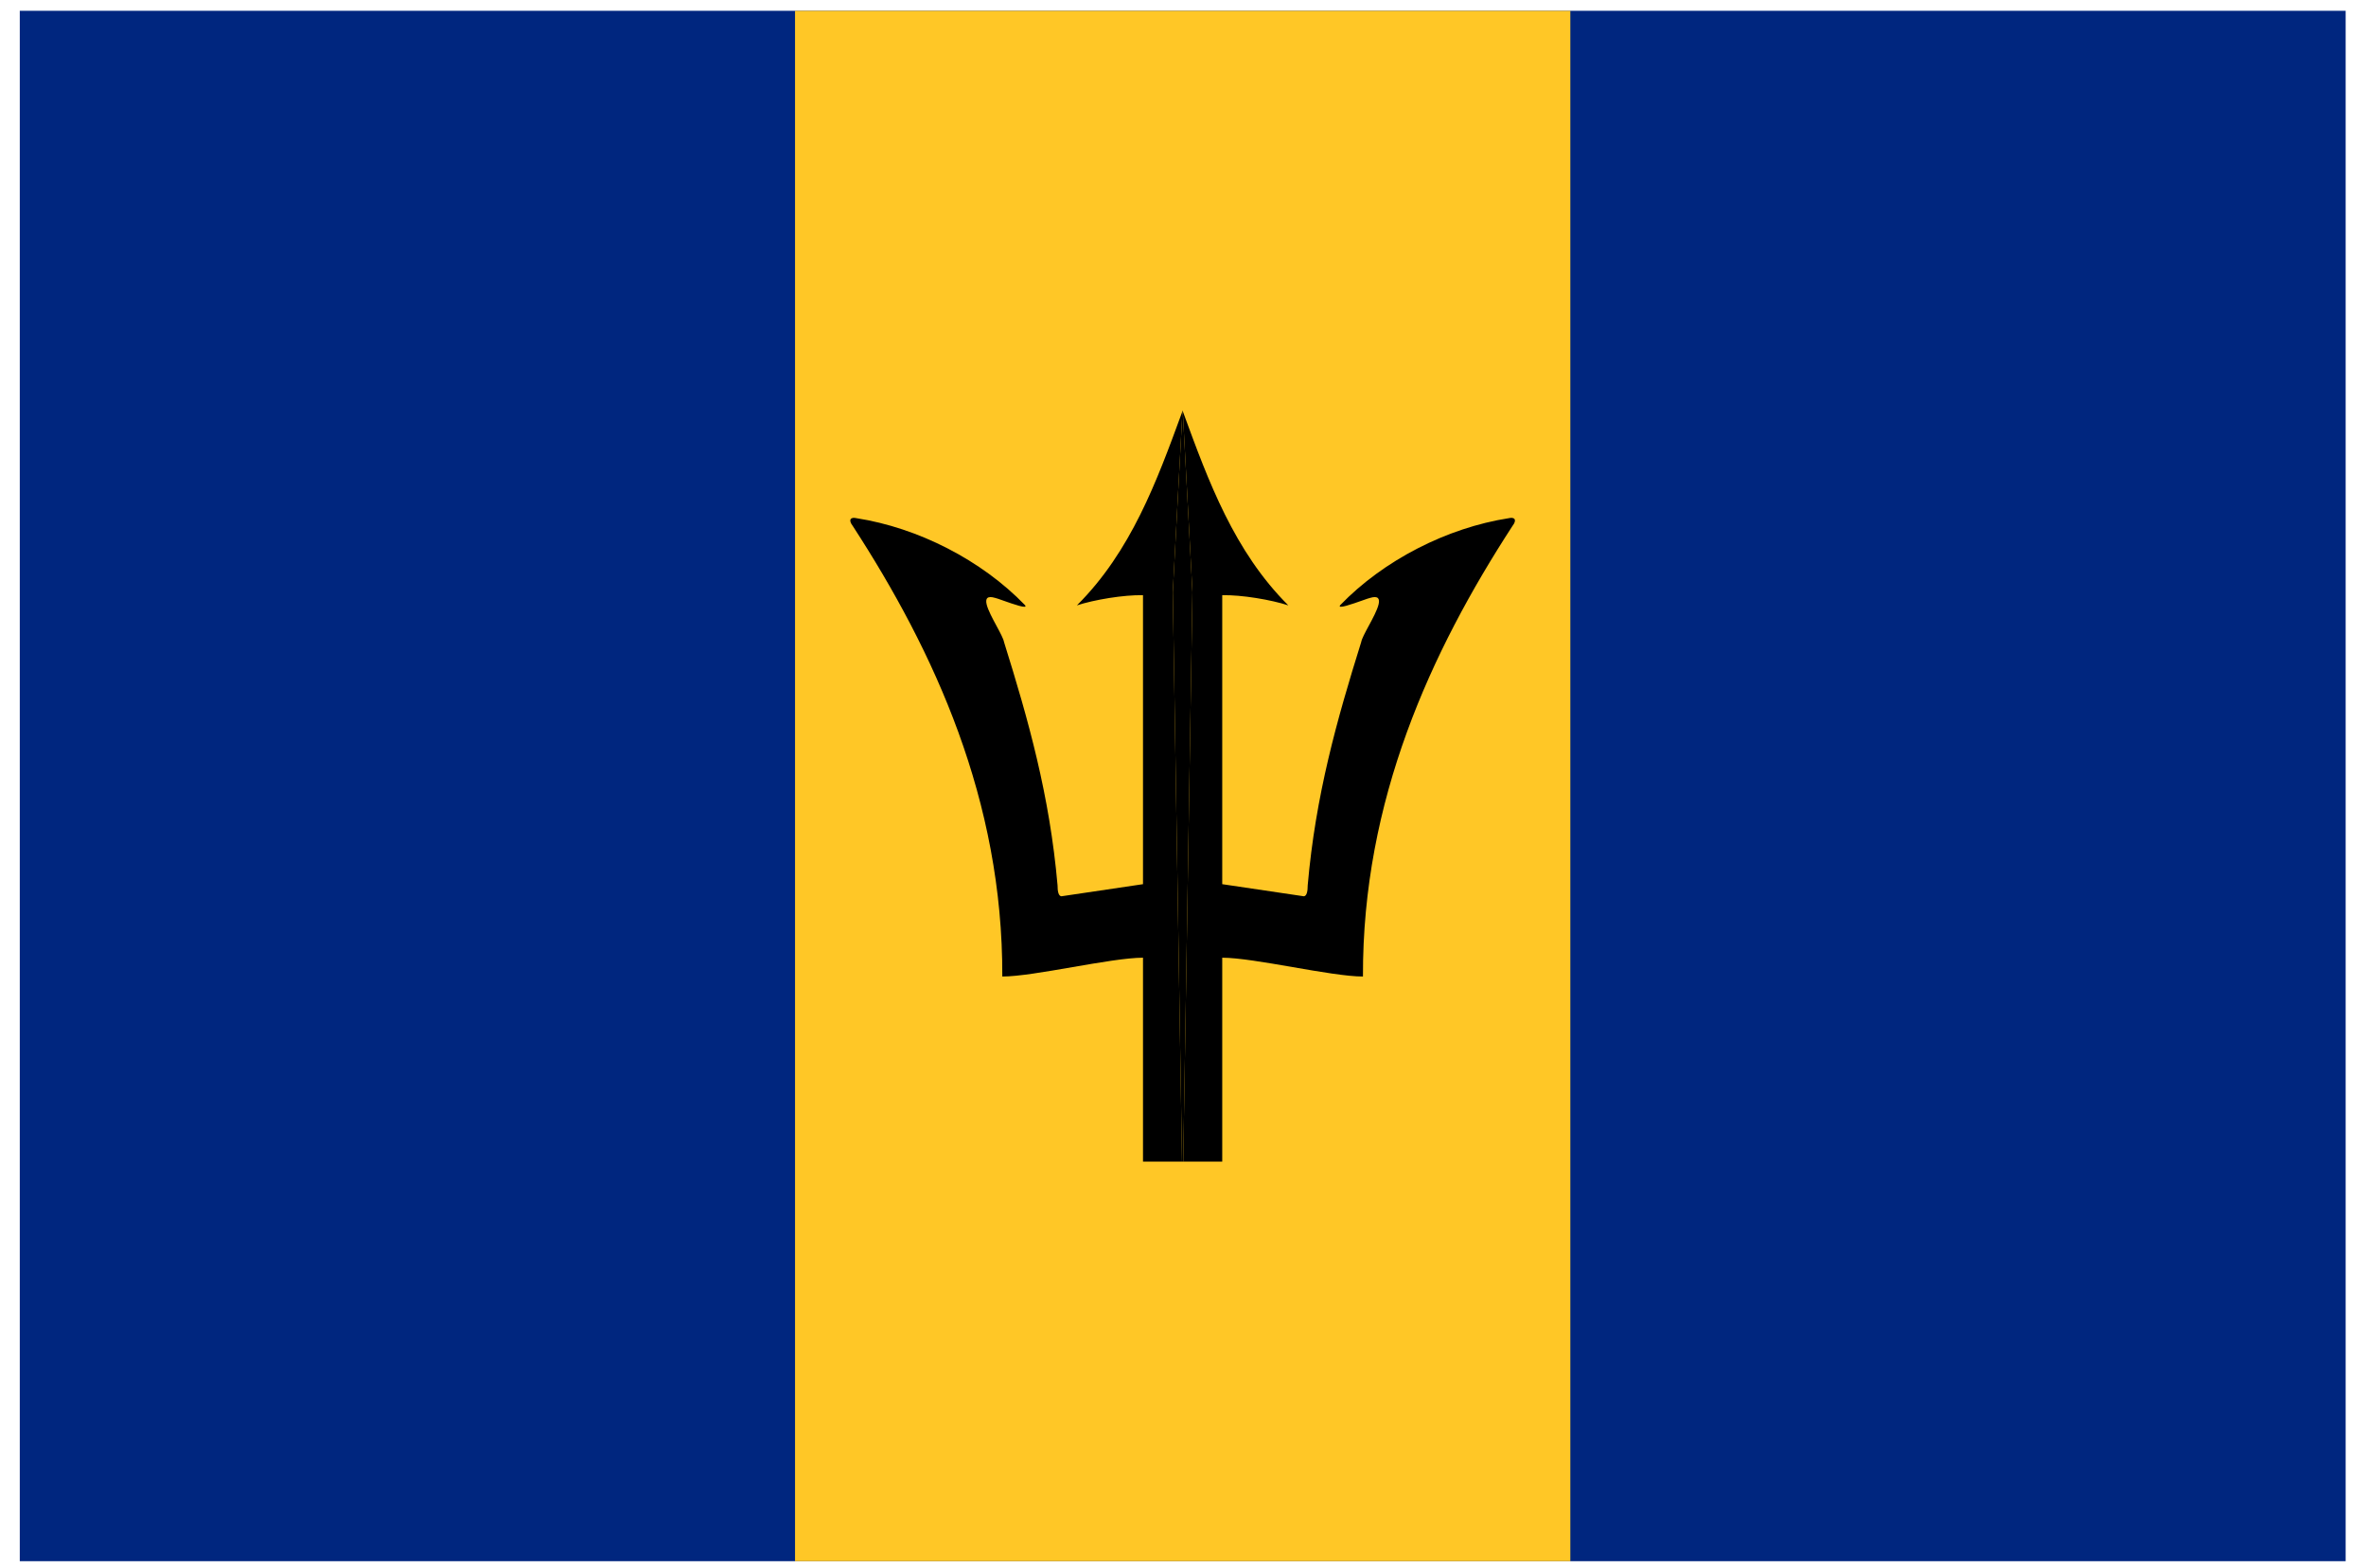
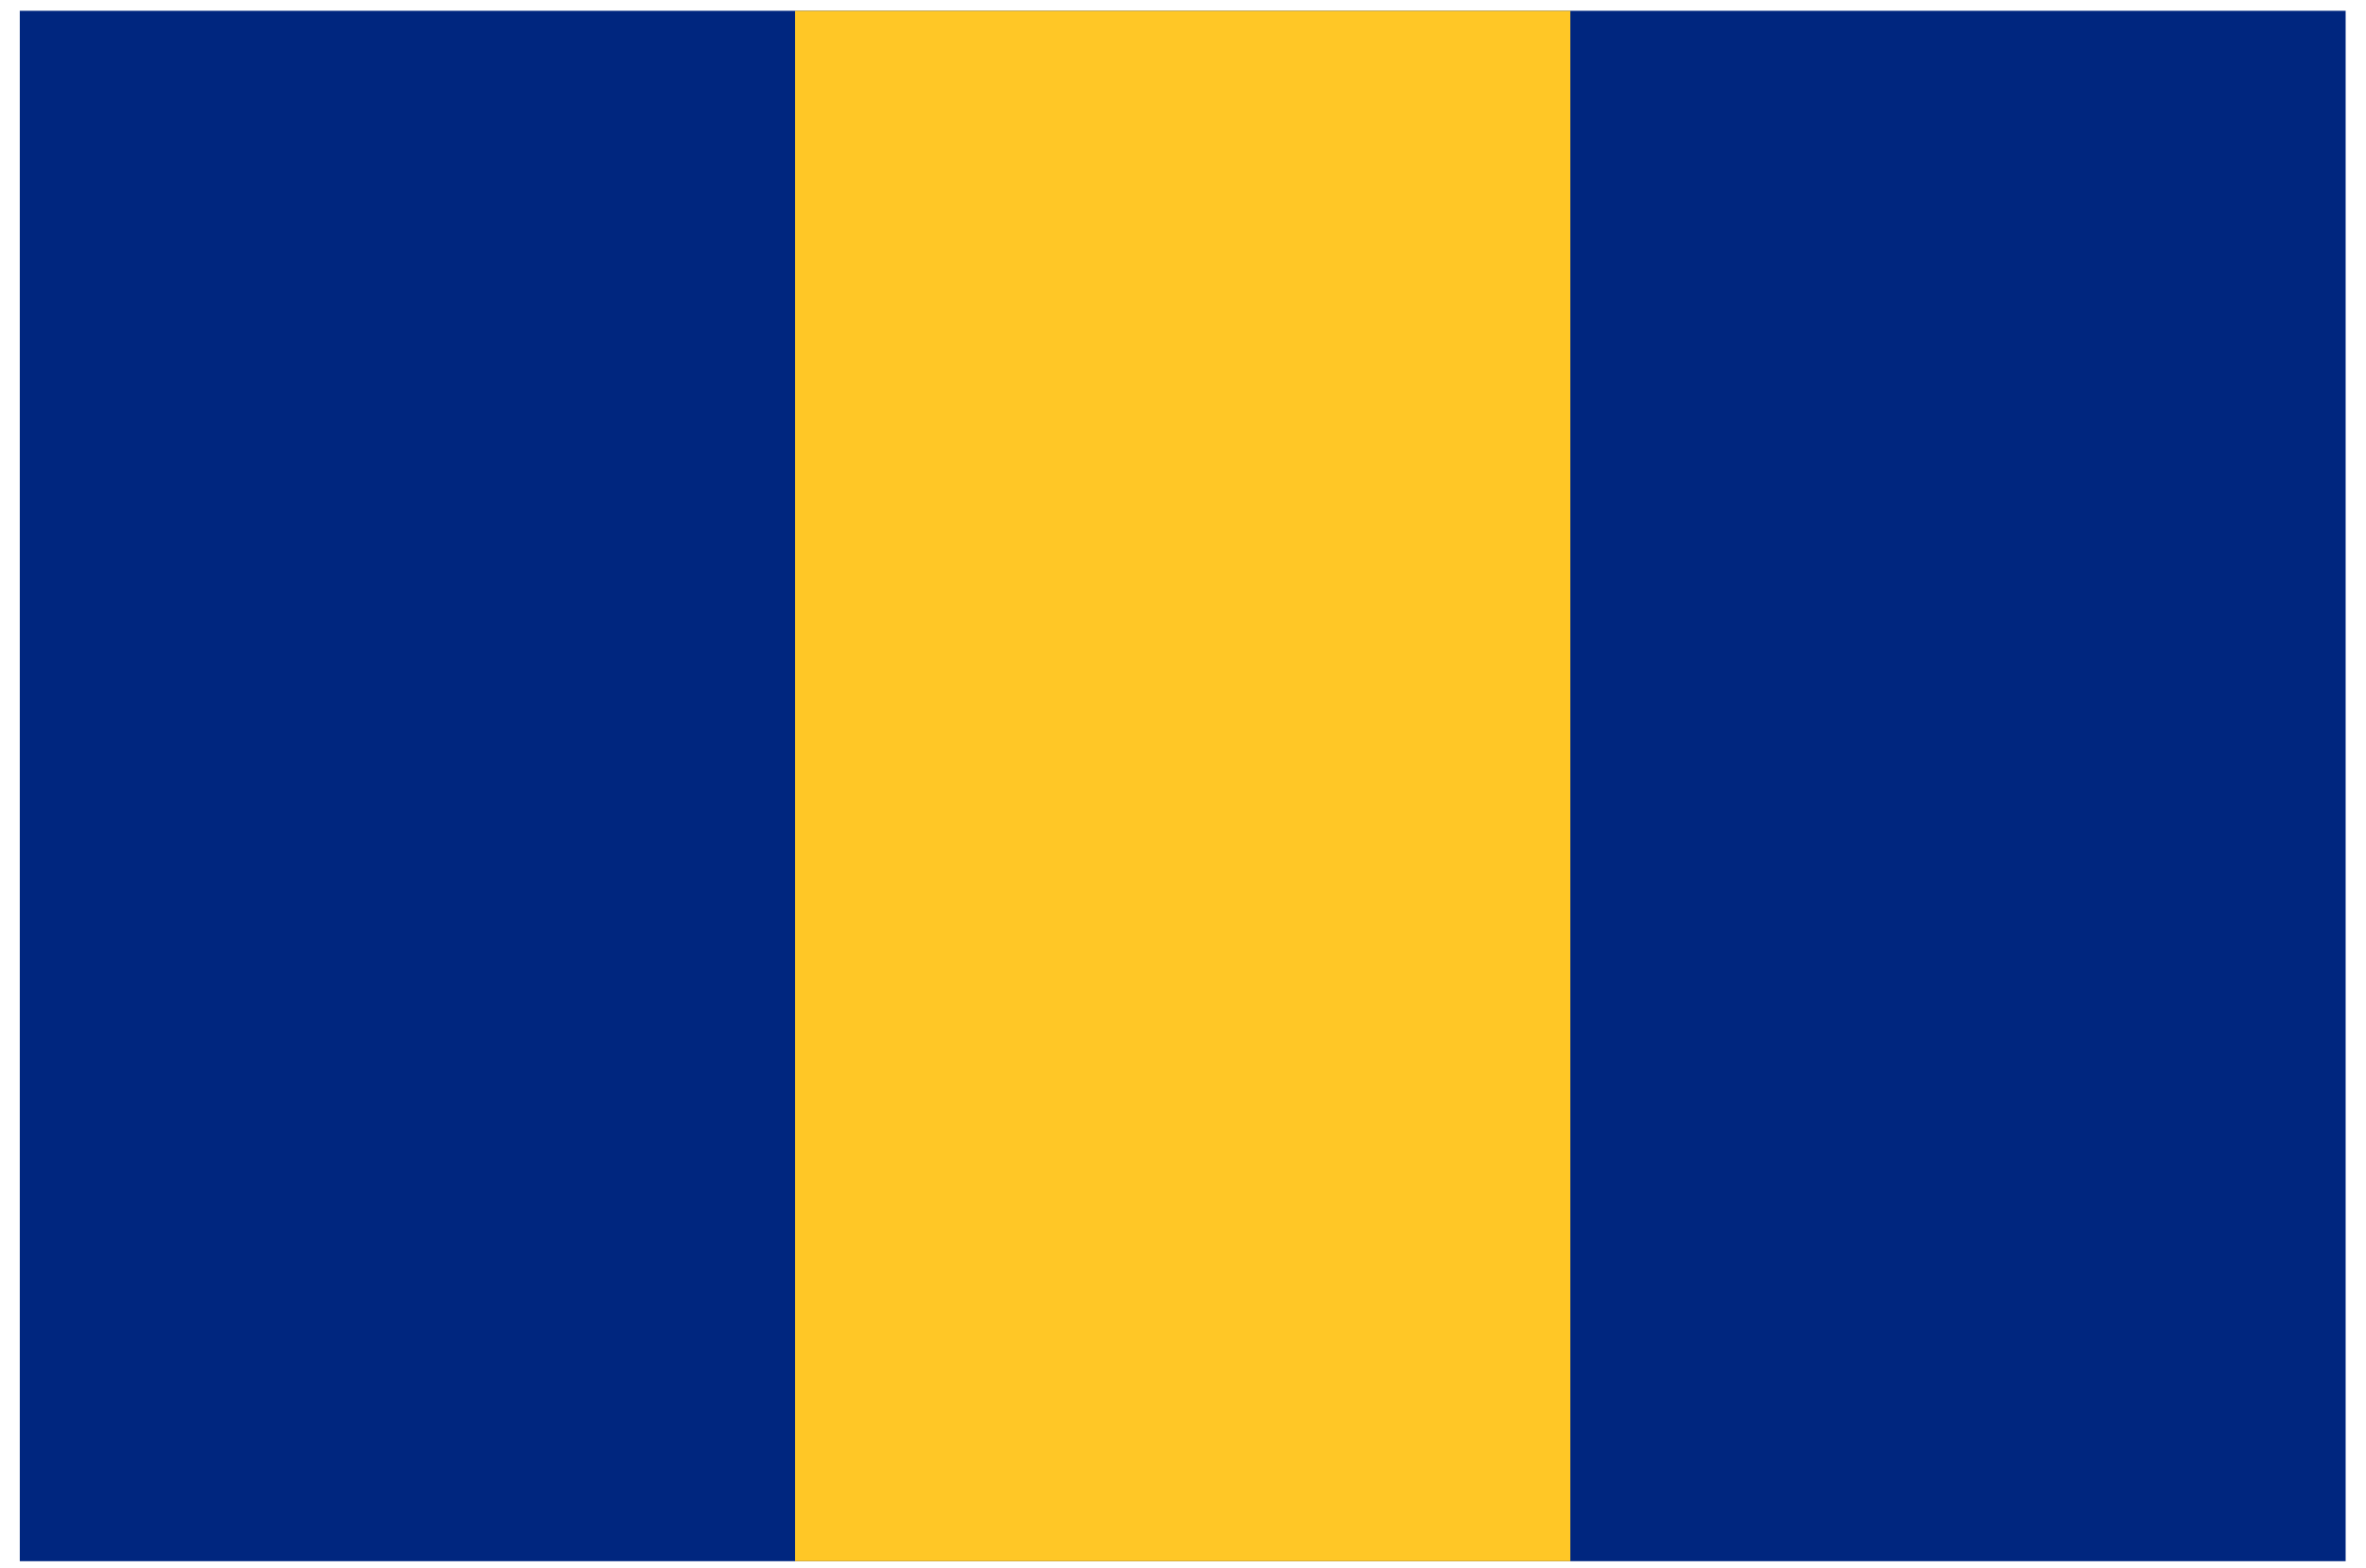
<svg xmlns="http://www.w3.org/2000/svg" width="86" height="57" viewBox="0 0 86 57" fill="none">
  <g clip-path="url(#clip0_1923_25996)">
    <path d="M85.26 0.393H0.719V56.754H85.26V0.393Z" fill="#00267F" />
    <path d="M57.079 0.393H28.898V56.754H57.079V0.393Z" fill="#FFC726" />
-     <path fill-rule="evenodd" clip-rule="evenodd" d="M42.986 14.932L42.991 14.92L42.992 14.949L42.986 14.932ZM42.98 14.949L42.986 14.932L42.982 14.92L42.98 14.949ZM42.964 42.227L42.629 21.528L42.98 14.949L42.949 15.034C42.046 17.496 41.111 20.047 39.144 22.007C39.764 21.803 40.849 21.62 41.546 21.637V32.142L38.58 32.582C38.475 32.572 38.44 32.406 38.44 32.181C38.154 28.919 37.383 26.178 36.495 23.342C36.475 23.223 36.354 22.998 36.222 22.753C35.927 22.206 35.576 21.556 36.175 21.736C36.204 21.74 36.313 21.779 36.453 21.828C36.818 21.958 37.389 22.16 37.256 21.997C35.678 20.362 33.371 19.186 31.13 18.837C30.933 18.788 30.817 18.886 30.993 19.115C33.966 23.691 36.453 29.091 36.432 35.499C37.009 35.499 37.997 35.328 38.985 35.157C39.976 34.986 40.967 34.815 41.546 34.815V42.227H42.964ZM43.008 42.227L43.343 21.528L42.992 14.949L43.023 15.034C43.926 17.496 44.861 20.047 46.828 22.007C46.208 21.803 45.123 21.62 44.426 21.637V32.142L47.392 32.582C47.498 32.572 47.533 32.406 47.533 32.181C47.818 28.919 48.59 26.178 49.477 23.342C49.497 23.223 49.618 22.998 49.75 22.753C50.045 22.206 50.396 21.556 49.798 21.736C49.769 21.74 49.659 21.779 49.52 21.828C49.154 21.958 48.584 22.16 48.716 21.997C50.294 20.362 52.602 19.186 54.842 18.837C55.039 18.788 55.156 18.886 54.979 19.115C52.006 23.691 49.52 29.091 49.541 35.499C48.963 35.499 47.975 35.328 46.987 35.157C45.997 34.986 45.006 34.815 44.426 34.815V42.227H43.008Z" fill="black" />
-     <path d="M42.964 42.227H43.008L43.343 21.528L42.992 14.949L42.986 14.932L42.98 14.949L42.629 21.528L42.964 42.227Z" fill="black" />
  </g>
  <defs>
    <clipPath id="clip0_1923_25996">
      <rect width="84.541" height="56.361" fill="white" transform="translate(0.719 0.393)" />
    </clipPath>
  </defs>
</svg>